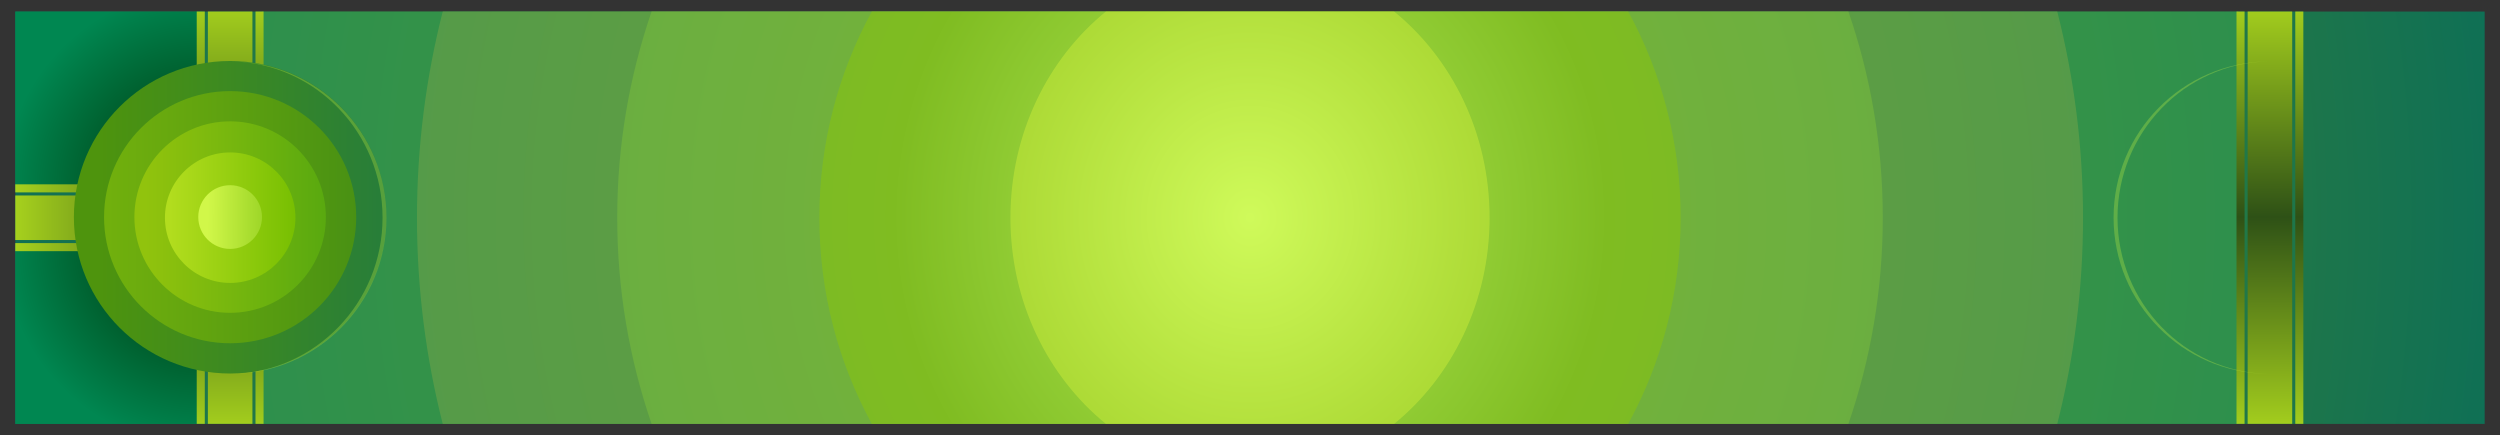
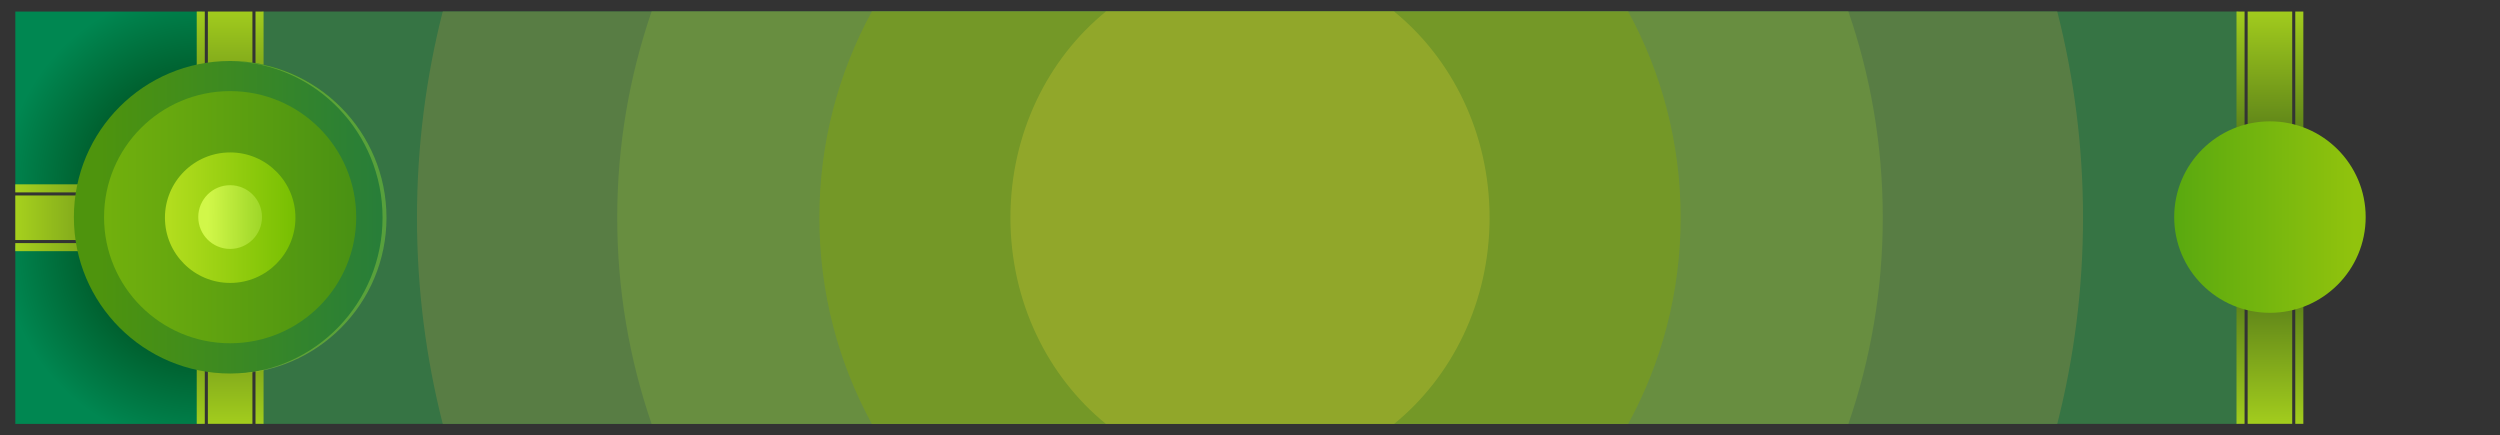
<svg xmlns="http://www.w3.org/2000/svg" xmlns:ns1="http://www.inkscape.org/namespaces/inkscape" xmlns:ns2="http://sodipodi.sourceforge.net/DTD/sodipodi-0.dtd" xmlns:xlink="http://www.w3.org/1999/xlink" id="svg2" viewBox="0 0 1550 270" version="1.1" ns1:version="0.48.4 r9939" ns2:docname="Banner 1.svg">
  <rect x="0" y="0" width="1550" height="270" fill="#333333" stroke="none" />
  <title id="title40298">Banner 1</title>
  <ns2:namedview id="base" bordercolor="#666666" ns1:pageshadow="2" ns1:window-y="-8" pagecolor="#ffffff" ns1:window-height="1017" ns1:window-maximized="1" ns1:zoom="0.1767767" ns1:window-x="-8" showgrid="false" borderopacity="1.0" ns1:current-layer="layer1" ns1:cx="-652.85523" ns1:cy="-248.76225" showguides="true" ns1:guide-bbox="true" ns1:window-width="1920" ns1:pageopacity="0.0" ns1:document-units="px" />
  <defs id="defs4">
    <linearGradient id="linearGradient13457">
      <stop id="stop13459" style="stop-color:#002b00" offset="0" />
      <stop id="stop13461" style="stop-color:#008751" offset="1" />
    </linearGradient>
    <linearGradient id="linearGradient13449">
      <stop id="stop13451" style="stop-color:#d1f749" offset="0" />
      <stop id="stop13453" style="stop-color:#76bd0f" offset="1" />
    </linearGradient>
    <linearGradient id="linearGradient13441">
      <stop id="stop13443" style="stop-color:#b2dd1e" offset="0" />
      <stop id="stop13445" style="stop-color:#74bd00" offset="1" />
    </linearGradient>
    <linearGradient id="linearGradient13433">
      <stop id="stop13435" style="stop-color:#91c30d" offset="0" />
      <stop id="stop13437" style="stop-color:#57a80f" offset="1" />
    </linearGradient>
    <linearGradient id="linearGradient13425">
      <stop id="stop13427" style="stop-color:#71b00d" offset="0" />
      <stop id="stop13429" style="stop-color:#499113" offset="1" />
    </linearGradient>
    <linearGradient id="linearGradient13417">
      <stop id="stop13419" style="stop-color:#4e940d" offset="0" />
      <stop id="stop13421" style="stop-color:#107054" offset="1" />
    </linearGradient>
    <linearGradient id="linearGradient13128">
      <stop id="stop13130" style="stop-color:#b2dd1e" offset="0" />
      <stop id="stop13132" style="stop-color:#2e5116" offset=".5" />
      <stop id="stop13134" style="stop-color:#b2dd1e" offset="1" />
    </linearGradient>
    <radialGradient id="radialGradient40144" gradientUnits="userSpaceOnUse" cy="374.72" cx="591.03" gradientTransform="matrix(1.184 0 0 1.277 -108.62 -103.91)" r="765.5" ns1:collect="always">
      <stop id="stop13330" style="stop-color:#ccffaa" offset="0" />
      <stop id="stop13332" style="stop-color:#4f8c26" offset=".243" />
      <stop id="stop13334" style="stop-color:#006960" offset="1" />
    </radialGradient>
    <radialGradient id="radialGradient40146" xlink:href="#linearGradient13457" gradientUnits="userSpaceOnUse" cy="362.76" cx="-173.79" gradientTransform="matrix(0 -2.145 2.131 0 -831.84 -15.763)" r="57.831" ns1:collect="always" />
    <radialGradient id="radialGradient40148" xlink:href="#linearGradient13457" gradientUnits="userSpaceOnUse" cy="362.76" cx="-173.79" gradientTransform="matrix(0 -2.145 2.131 0 -831.84 -765.2)" r="57.831" ns1:collect="always" />
    <linearGradient id="linearGradient40150" y2="519.94" xlink:href="#linearGradient13128" gradientUnits="userSpaceOnUse" x2="-36.804" gradientTransform="matrix(.726 0 0 1 -11.3 -.04)" y1="228.78" x1="-36.804" ns1:collect="always" />
    <linearGradient id="linearGradient40152" y2="519.94" xlink:href="#linearGradient13128" gradientUnits="userSpaceOnUse" x2="-36.804" gradientTransform="matrix(.726 0 0 1 -11.3 -.041)" y1="228.78" x1="-36.804" ns1:collect="always" />
    <linearGradient id="linearGradient40156" y2="361.84" xlink:href="#linearGradient13417" gradientUnits="userSpaceOnUse" x2="219.06" y1="361.84" x1="-27.403" ns1:collect="always" />
    <linearGradient id="linearGradient40158" y2="430.41" xlink:href="#linearGradient13425" gradientUnits="userSpaceOnUse" x2="127.62" y1="430.41" x1="-36.763" ns1:collect="always" />
    <linearGradient id="linearGradient40160" y2="430.18" xlink:href="#linearGradient13433" gradientUnits="userSpaceOnUse" x2="133.1" y1="430.18" x1="-29.891" ns1:collect="always" />
    <linearGradient id="linearGradient40162" y2="431.52" xlink:href="#linearGradient13441" gradientUnits="userSpaceOnUse" x2="136.11" y1="431.52" x1="-33.587" ns1:collect="always" />
    <linearGradient id="linearGradient40164" y2="435.46" xlink:href="#linearGradient13449" gradientUnits="userSpaceOnUse" x2="236.2" y1="434.25" x1="-14.678" ns1:collect="always" />
  </defs>
  <g id="layer1" ns1:label="Layer 1" transform="translate(0 -782.36)" ns1:groupmode="layer">
    <g id="g13889" transform="translate(183.97 542.64)">
-       <path id="path12871" style="fill:url(#radialGradient40144)" ns1:connector-curvature="0" d="m-174.47 502.54h1531v-255.65h-1531z" />
      <g id="g13261" style="opacity:.591" transform="matrix(7.496 0 0 7.327 820.79 -2422.8)">
        <path id="path13263" style="fill:#37a04f" ns1:connector-curvature="0" d="m-112.34 364.36v34.892h163.44v-34.892h-163.44z" />
        <path id="path13265" style="fill:#71b04f" ns1:connector-curvature="0" d="m-97.421 364.36c-1.389 5.58-2.13 11.424-2.13 17.446 0 6.022 0.742 11.866 2.13 17.446h133.54c1.389-5.58 2.13-11.424 2.13-17.446 0-6.022-0.742-11.866-2.13-17.446h-133.54z" />
        <path id="path13267" style="fill:#8ccc49" ns1:connector-curvature="0" d="m-80.145 364.36c-1.841 5.469-2.843 11.337-2.843 17.446 0 6.109 1.002 11.977 2.843 17.446h98.988c1.841-5.469 2.843-11.337 2.843-17.446 0-6.109-1.002-11.977-2.843-17.446h-98.988z" />
        <path id="path13269" style="fill:#a1dd1e" ns1:connector-curvature="0" d="m-61.93 364.36c-2.767 5.182-4.34 11.125-4.34 17.446 0 6.321 1.573 12.264 4.34 17.446h62.559c2.767-5.182 4.34-11.125 4.34-17.446 0-6.321-1.573-12.264-4.34-17.446h-62.559z" />
        <path id="path13271" style="fill:#d2f724" ns1:connector-curvature="0" d="m-42.57 364.36c-4.793 3.987-7.896 10.316-7.896 17.446 0 7.13 3.103 13.458 7.896 17.446h23.838c4.793-3.987 7.896-10.316 7.896-17.446 0-7.13-3.103-13.458-7.896-17.446h-23.838z" />
      </g>
      <g id="g13806">
        <g id="g13726">
          <g id="g13413">
            <path id="rect13383" d="m-174.47 246.9h115.66v110.46h-115.66z" style="fill:url(#radialGradient40146)" ns1:connector-curvature="0" />
            <path id="rect13409" d="m-174.47-502.54h115.66v110.46h-115.66z" style="fill:url(#radialGradient40148)" transform="scale(1,-1)" ns1:connector-curvature="0" />
          </g>
          <g id="g13295">
            <g id="g13194">
              <g id="g13177" transform="matrix(1 0 0 1 0 -.038)">
                <path id="path13181" d="m-62 246.91v255.62h5v-255.62h-5zm6.906 0v255.62h27.625v-255.62h-27.625zm29.531 0v255.62h5v-255.62h-5z" style="fill:url(#linearGradient40150)" transform="translate(0 .002)" ns1:connector-curvature="0" />
              </g>
              <g id="g13183" transform="matrix(0 -1 1 0 -416.04 333.44)">
                <path id="path13185" style="fill:url(#linearGradient40152)" ns1:connector-curvature="0" d="m-20.564 241.54h-5v208.67h5v-208.67zm-6.906 0h-27.625v208.67h27.625v-208.67zm-29.531 0h-5v208.67h5v-208.67z" />
              </g>
            </g>
            <g id="g13155" transform="matrix(1 0 0 1 0 -.038)">
-               <path id="rect13120" d="m-62 246.91v255.62h5v-255.62h-5zm6.906 0v255.62h27.625v-255.62h-27.625zm29.531 0v255.62h5v-255.62h-5z" style="fill:url(#linearGradient40150)" transform="translate(0 .002)" ns1:connector-curvature="0" />
-             </g>
+               </g>
            <g id="g13113" transform="matrix(1.135 0 0 1.135 -6.48 -58.81)">
              <path id="path13106" d="m127.23 432.41c0 45.993-37.284 83.277-83.277 83.277s-83.277-37.284-83.277-83.277 37.284-83.277 83.277-83.277 83.277 37.284 83.277 83.277z" style="fill:url(#linearGradient40156)" transform="matrix(1.025 0 0 1.025 -75.713 -61.524)" ns1:connector-curvature="0" />
              <path id="path13104" d="m127.23 432.41c0 45.993-37.284 83.277-83.277 83.277s-83.277-37.284-83.277-83.277 37.284-83.277 83.277-83.277 83.277 37.284 83.277 83.277z" style="fill:url(#linearGradient40158)" transform="matrix(.827 0 0 .827 -67.014 24.057)" ns1:connector-curvature="0" />
-               <path id="path13053" d="m127.23 432.41c0 45.993-37.284 83.277-83.277 83.277s-83.277-37.284-83.277-83.277 37.284-83.277 83.277-83.277 83.277 37.284 83.277 83.277z" style="fill:url(#linearGradient40160)" transform="matrix(.628 0 0 .628 -58.273 110.05)" ns1:connector-curvature="0" />
              <path id="path13055" d="m127.23 432.41c0 45.993-37.284 83.277-83.277 83.277s-83.277-37.284-83.277-83.277 37.284-83.277 83.277-83.277 83.277 37.284 83.277 83.277z" style="fill:url(#linearGradient40162)" transform="matrix(.428 0 0 .428 -49.449 196.86)" ns1:connector-curvature="0" />
              <path id="path13059" d="m127.23 432.41c0 45.993-37.284 83.277-83.277 83.277s-83.277-37.284-83.277-83.277 37.284-83.277 83.277-83.277 83.277 37.284 83.277 83.277z" style="fill:url(#linearGradient40164)" transform="matrix(.209 0 0 .209 -39.858 291.22)" ns1:connector-curvature="0" />
              <path id="path13578" style="opacity:.298;fill:#c7f143" ns1:connector-curvature="0" d="m-40.031 277.81c51.723 1.327 93.25 44.2 93.25 96.906s-41.527 95.579-93.25 96.906c52.965-0.671 95.688-43.782 95.688-96.906s-42.723-96.235-95.688-96.906z" transform="matrix(.881 0 0 .881 5.707 51.796)" />
            </g>
          </g>
        </g>
        <g id="g13746" transform="matrix(-1 0 0 1 1182.1 0)">
          <g id="g13748">
            <path id="rect13750" d="m-174.47 246.9h115.66v110.46h-115.66z" style="fill:url(#radialGradient40146)" ns1:connector-curvature="0" />
            <path id="rect13752" d="m-174.47-502.54h115.66v110.46h-115.66z" style="fill:url(#radialGradient40148)" transform="scale(1,-1)" ns1:connector-curvature="0" />
          </g>
          <g id="g13754">
            <g id="g13756">
              <g id="g13758" transform="matrix(1 0 0 1 0 -.038)">
                <path id="path13760" style="fill:url(#linearGradient40150)" ns1:connector-curvature="0" d="m-62 246.91v255.62h5v-255.62h-5zm6.906 0v255.62h27.625v-255.62h-27.625zm29.531 0v255.62h5v-255.62h-5z" transform="translate(0 .002)" />
              </g>
              <g id="g13762" transform="matrix(0 -1 1 0 -416.04 333.44)">
                <path id="path13764" d="m-20.564 241.54h-5v208.67h5v-208.67zm-6.906 0h-27.625v208.67h27.625v-208.67zm-29.531 0h-5v208.67h5v-208.67z" style="fill:url(#linearGradient40152)" ns1:connector-curvature="0" />
              </g>
            </g>
            <g id="g13766" transform="matrix(1 0 0 1 0 -.038)">
              <path id="path13768" style="fill:url(#linearGradient40150)" ns1:connector-curvature="0" d="m-62 246.91v255.62h5v-255.62h-5zm6.906 0v255.62h27.625v-255.62h-27.625zm29.531 0v255.62h5v-255.62h-5z" transform="translate(0 .002)" />
            </g>
            <g id="g13770" transform="matrix(1.135 0 0 1.135 -6.48 -58.81)">
              <path id="path13772" d="m127.23 432.41c0 45.993-37.284 83.277-83.277 83.277s-83.277-37.284-83.277-83.277 37.284-83.277 83.277-83.277 83.277 37.284 83.277 83.277z" style="fill:url(#linearGradient40156)" transform="matrix(1.025 0 0 1.025 -75.713 -61.524)" ns1:connector-curvature="0" />
              <path id="path13774" d="m127.23 432.41c0 45.993-37.284 83.277-83.277 83.277s-83.277-37.284-83.277-83.277 37.284-83.277 83.277-83.277 83.277 37.284 83.277 83.277z" style="fill:url(#linearGradient40158)" transform="matrix(.827 0 0 .827 -67.014 24.057)" ns1:connector-curvature="0" />
              <path id="path13776" d="m127.23 432.41c0 45.993-37.284 83.277-83.277 83.277s-83.277-37.284-83.277-83.277 37.284-83.277 83.277-83.277 83.277 37.284 83.277 83.277z" style="fill:url(#linearGradient40160)" transform="matrix(.628 0 0 .628 -58.273 110.05)" ns1:connector-curvature="0" />
              <path id="path13778" d="m127.23 432.41c0 45.993-37.284 83.277-83.277 83.277s-83.277-37.284-83.277-83.277 37.284-83.277 83.277-83.277 83.277 37.284 83.277 83.277z" style="fill:url(#linearGradient40162)" transform="matrix(.428 0 0 .428 -49.449 196.86)" ns1:connector-curvature="0" />
              <path id="path13780" d="m127.23 432.41c0 45.993-37.284 83.277-83.277 83.277s-83.277-37.284-83.277-83.277 37.284-83.277 83.277-83.277 83.277 37.284 83.277 83.277z" style="fill:url(#linearGradient40164)" transform="matrix(.209 0 0 .209 -39.858 291.22)" ns1:connector-curvature="0" />
-               <path id="path13782" d="m-40.031 277.81c51.723 1.327 93.25 44.2 93.25 96.906s-41.527 95.579-93.25 96.906c52.965-0.671 95.688-43.782 95.688-96.906s-42.723-96.235-95.688-96.906z" style="opacity:.298;fill:#c7f143" transform="matrix(.881 0 0 .881 5.707 51.796)" ns1:connector-curvature="0" />
            </g>
          </g>
        </g>
      </g>
    </g>
  </g>
</svg>